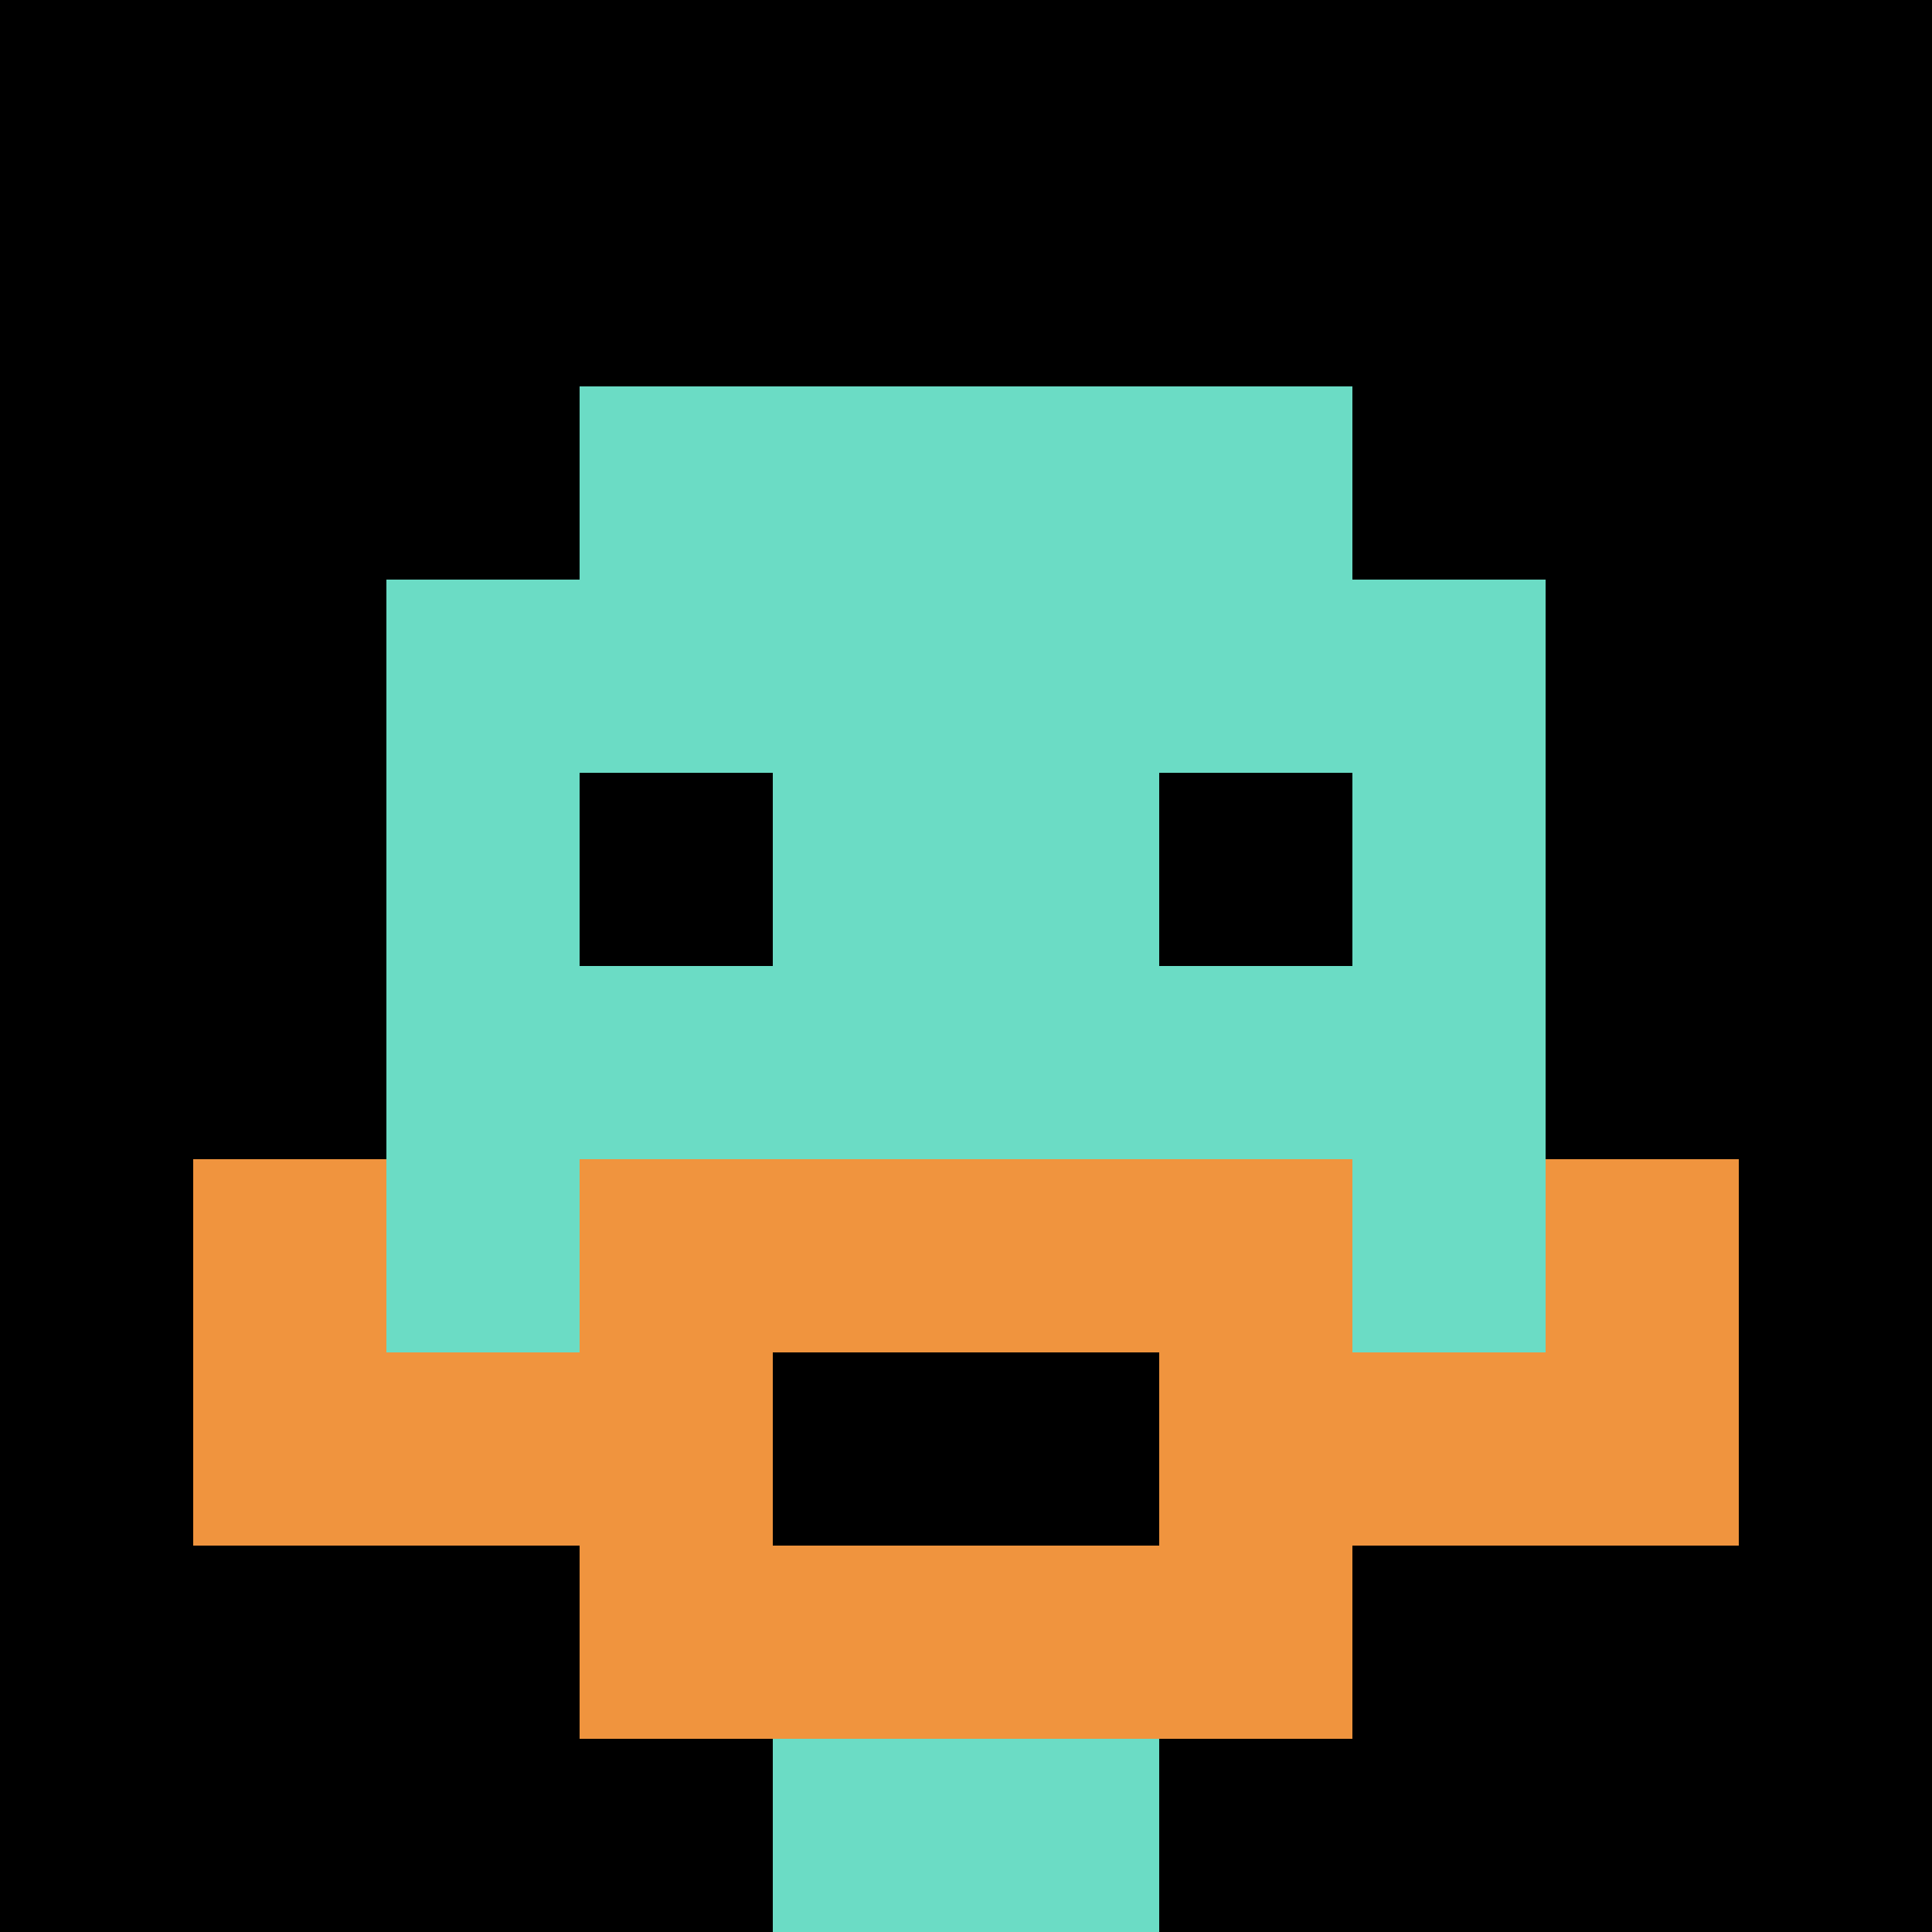
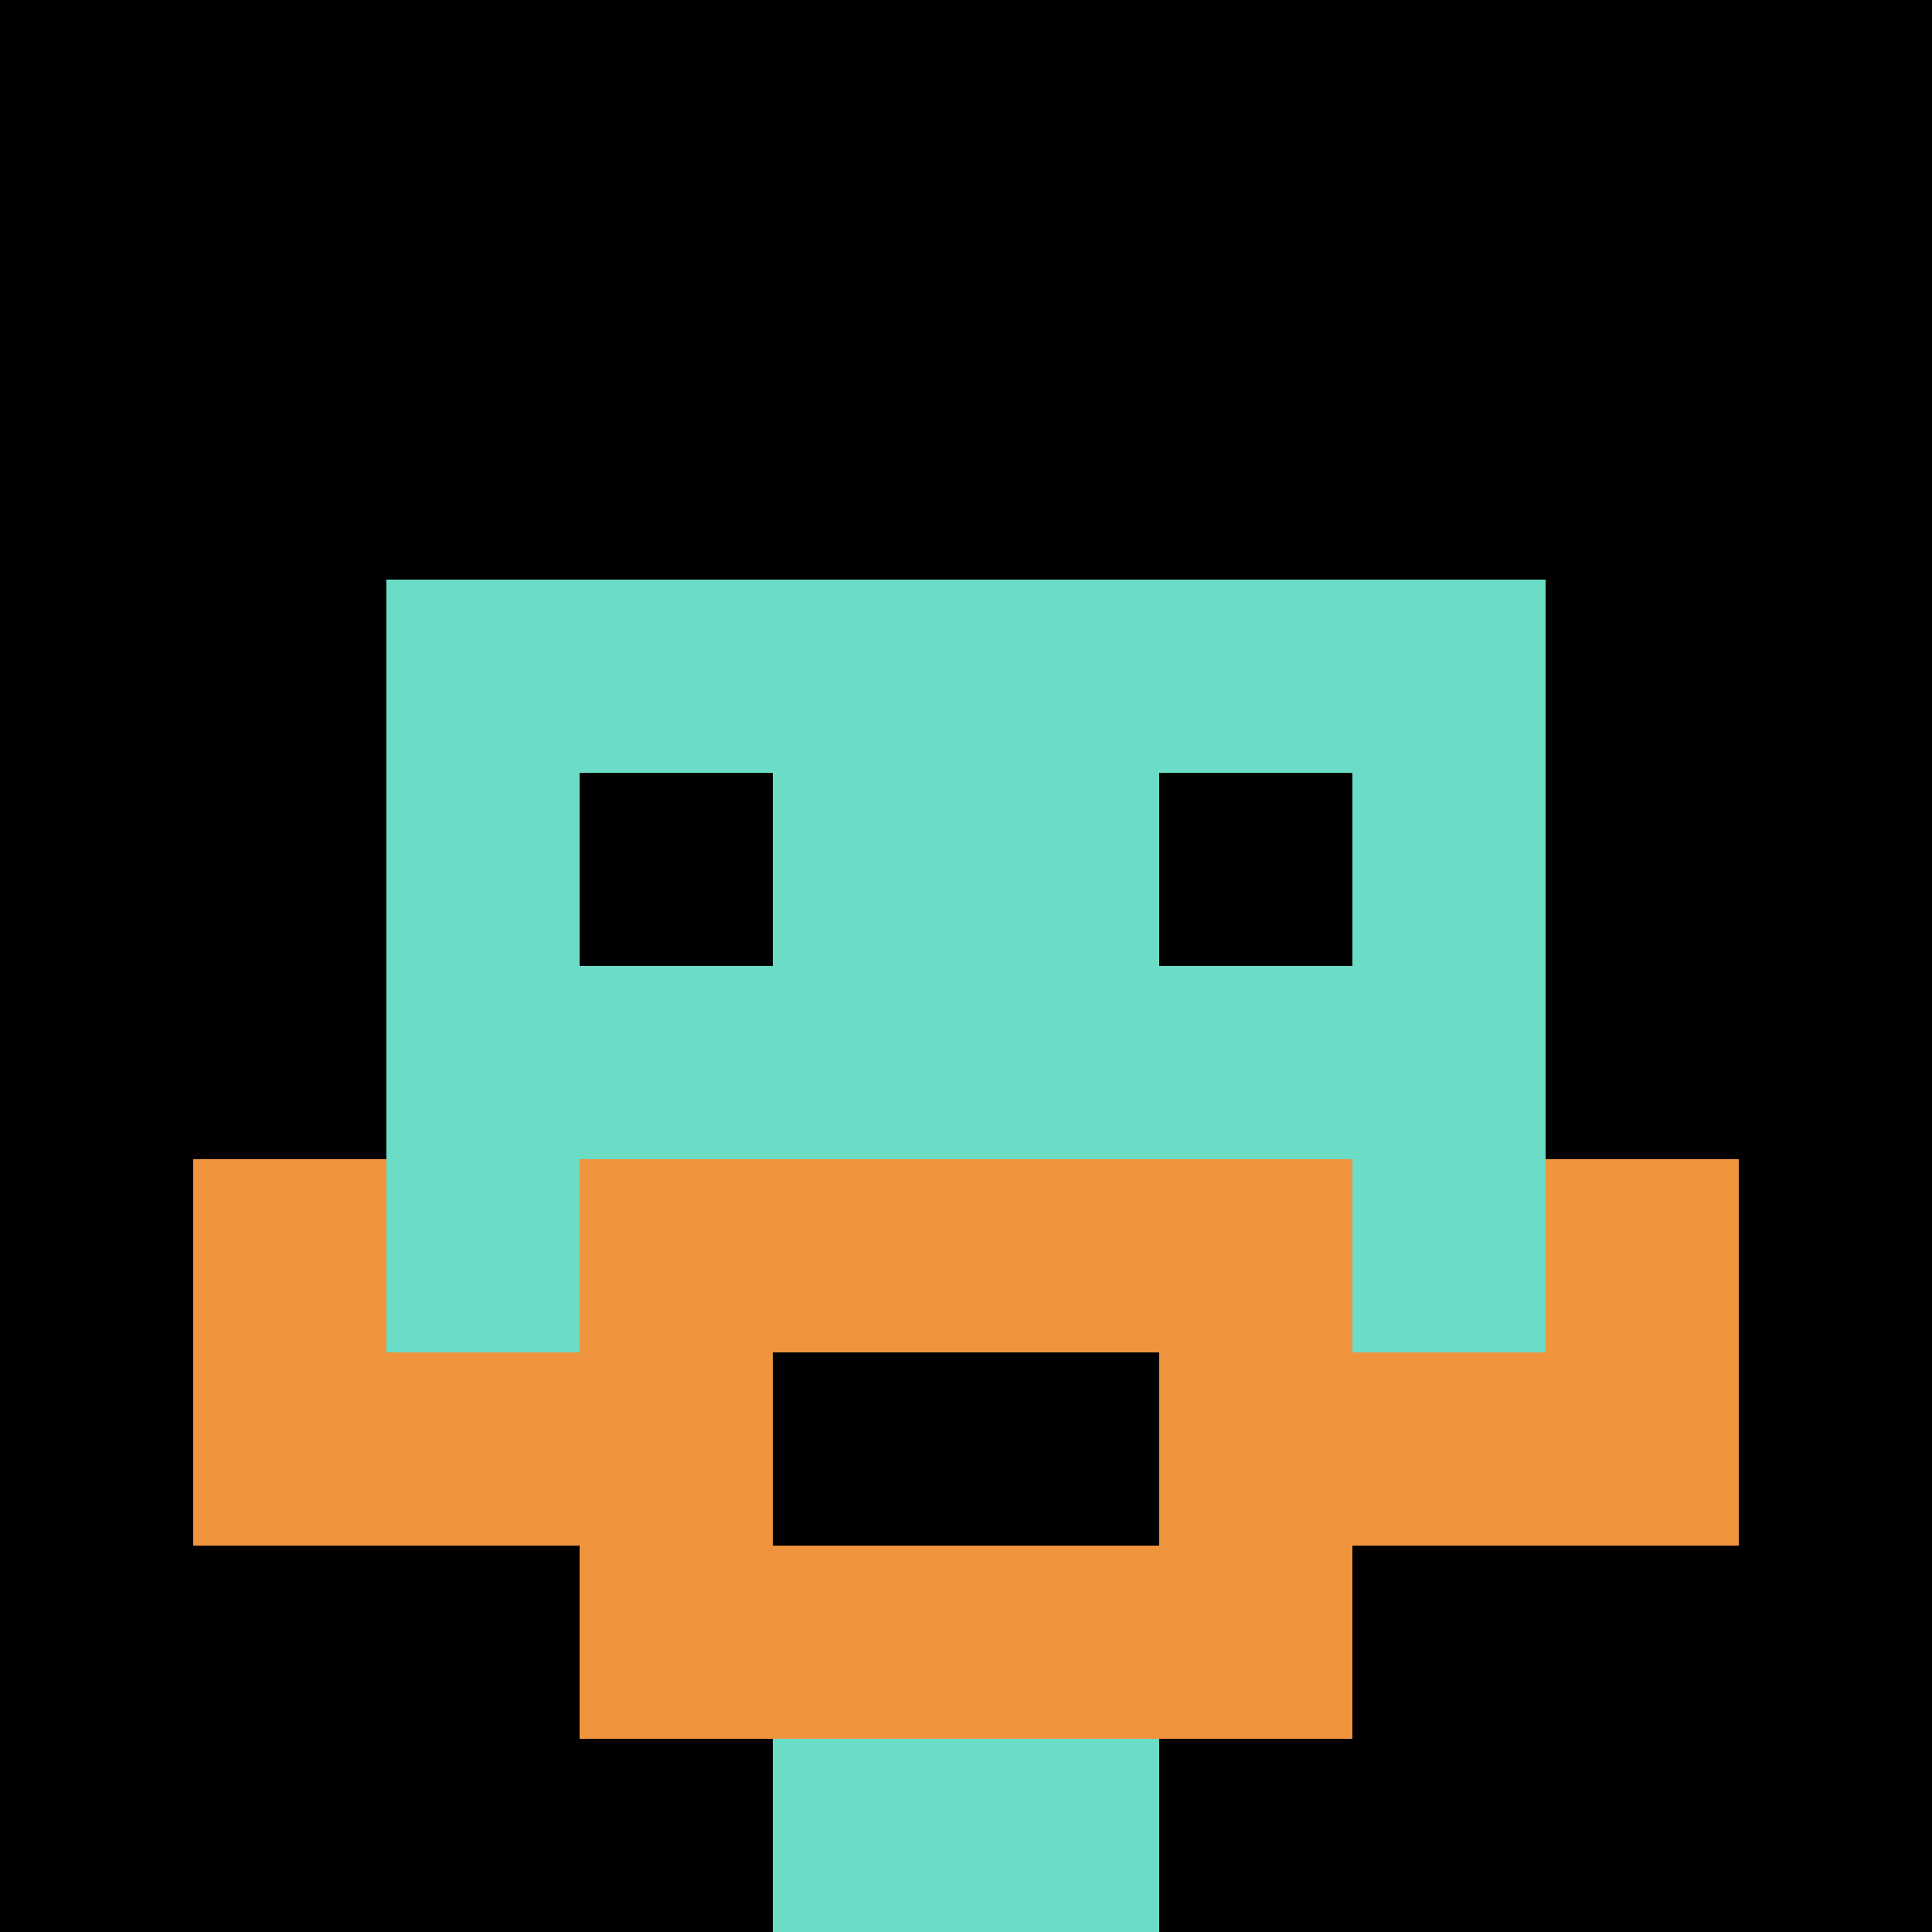
<svg xmlns="http://www.w3.org/2000/svg" version="1.1" width="921" height="921">
  <title>'goose-pfp-732953' by Dmitri Cherniak</title>
  <desc>seed=732953
backgroundColor=#ffffff
padding=20
innerPadding=0
timeout=500
dimension=1
border=false
Save=function(){return n.handleSave()}
frame=472

Rendered at Sun Sep 15 2024 22:39:46 GMT+0800 (中国标准时间)
Generated in &lt;1ms
</desc>
  <defs />
  <rect width="100%" height="100%" fill="#ffffff" />
  <g>
    <g id="0-0">
      <rect x="0" y="0" height="921" width="921" fill="#000000" />
      <g>
-         <rect id="0-0-3-2-4-7" x="276.3" y="184.2" width="368.4" height="644.7" fill="#6BDCC5" />
        <rect id="0-0-2-3-6-5" x="184.2" y="276.3" width="552.6" height="460.5" fill="#6BDCC5" />
        <rect id="0-0-4-8-2-2" x="368.4" y="736.8" width="184.2" height="184.2" fill="#6BDCC5" />
        <rect id="0-0-1-7-8-1" x="92.1" y="644.7" width="736.8" height="92.1" fill="#F0943E" />
        <rect id="0-0-3-6-4-3" x="276.3" y="552.6" width="368.4" height="276.3" fill="#F0943E" />
        <rect id="0-0-4-7-2-1" x="368.4" y="644.7" width="184.2" height="92.1" fill="#000000" />
        <rect id="0-0-1-6-1-2" x="92.1" y="552.6" width="92.1" height="184.2" fill="#F0943E" />
        <rect id="0-0-8-6-1-2" x="736.8" y="552.6" width="92.1" height="184.2" fill="#F0943E" />
        <rect id="0-0-3-4-1-1" x="276.3" y="368.4" width="92.1" height="92.1" fill="#000000" />
        <rect id="0-0-6-4-1-1" x="552.6" y="368.4" width="92.1" height="92.1" fill="#000000" />
      </g>
      <rect x="0" y="0" stroke="white" stroke-width="0" height="921" width="921" fill="none" />
    </g>
  </g>
</svg>